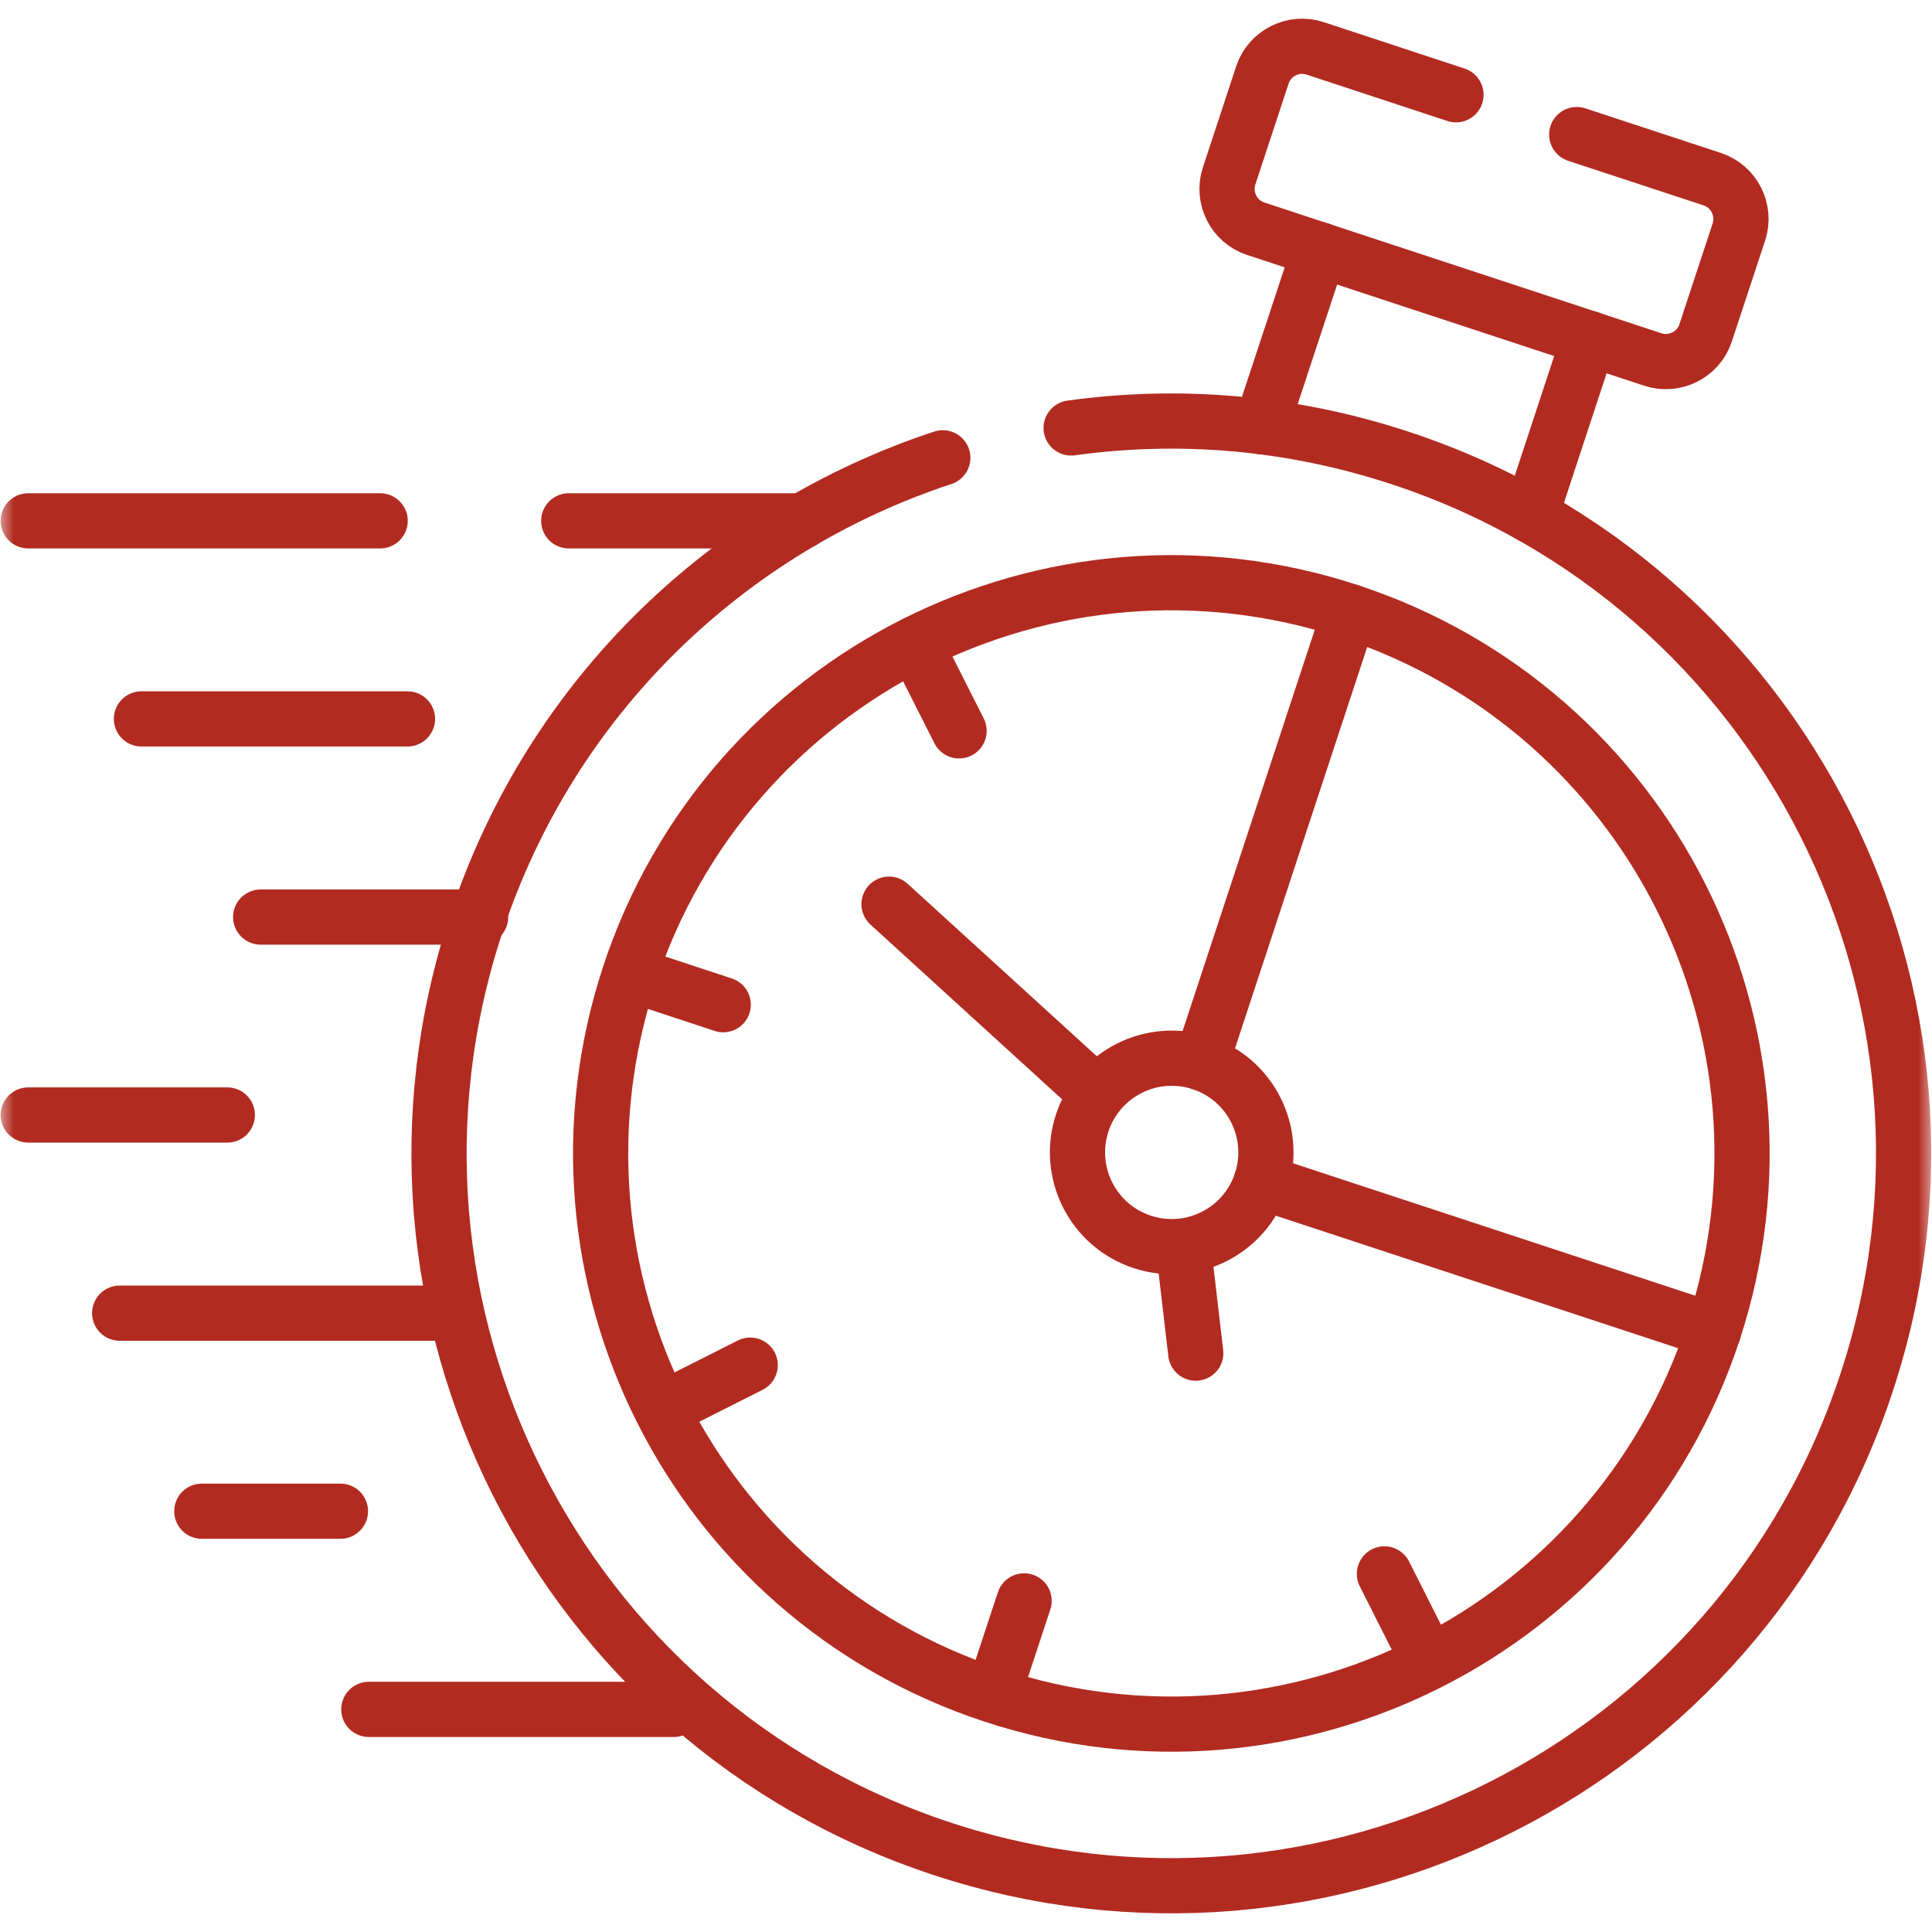
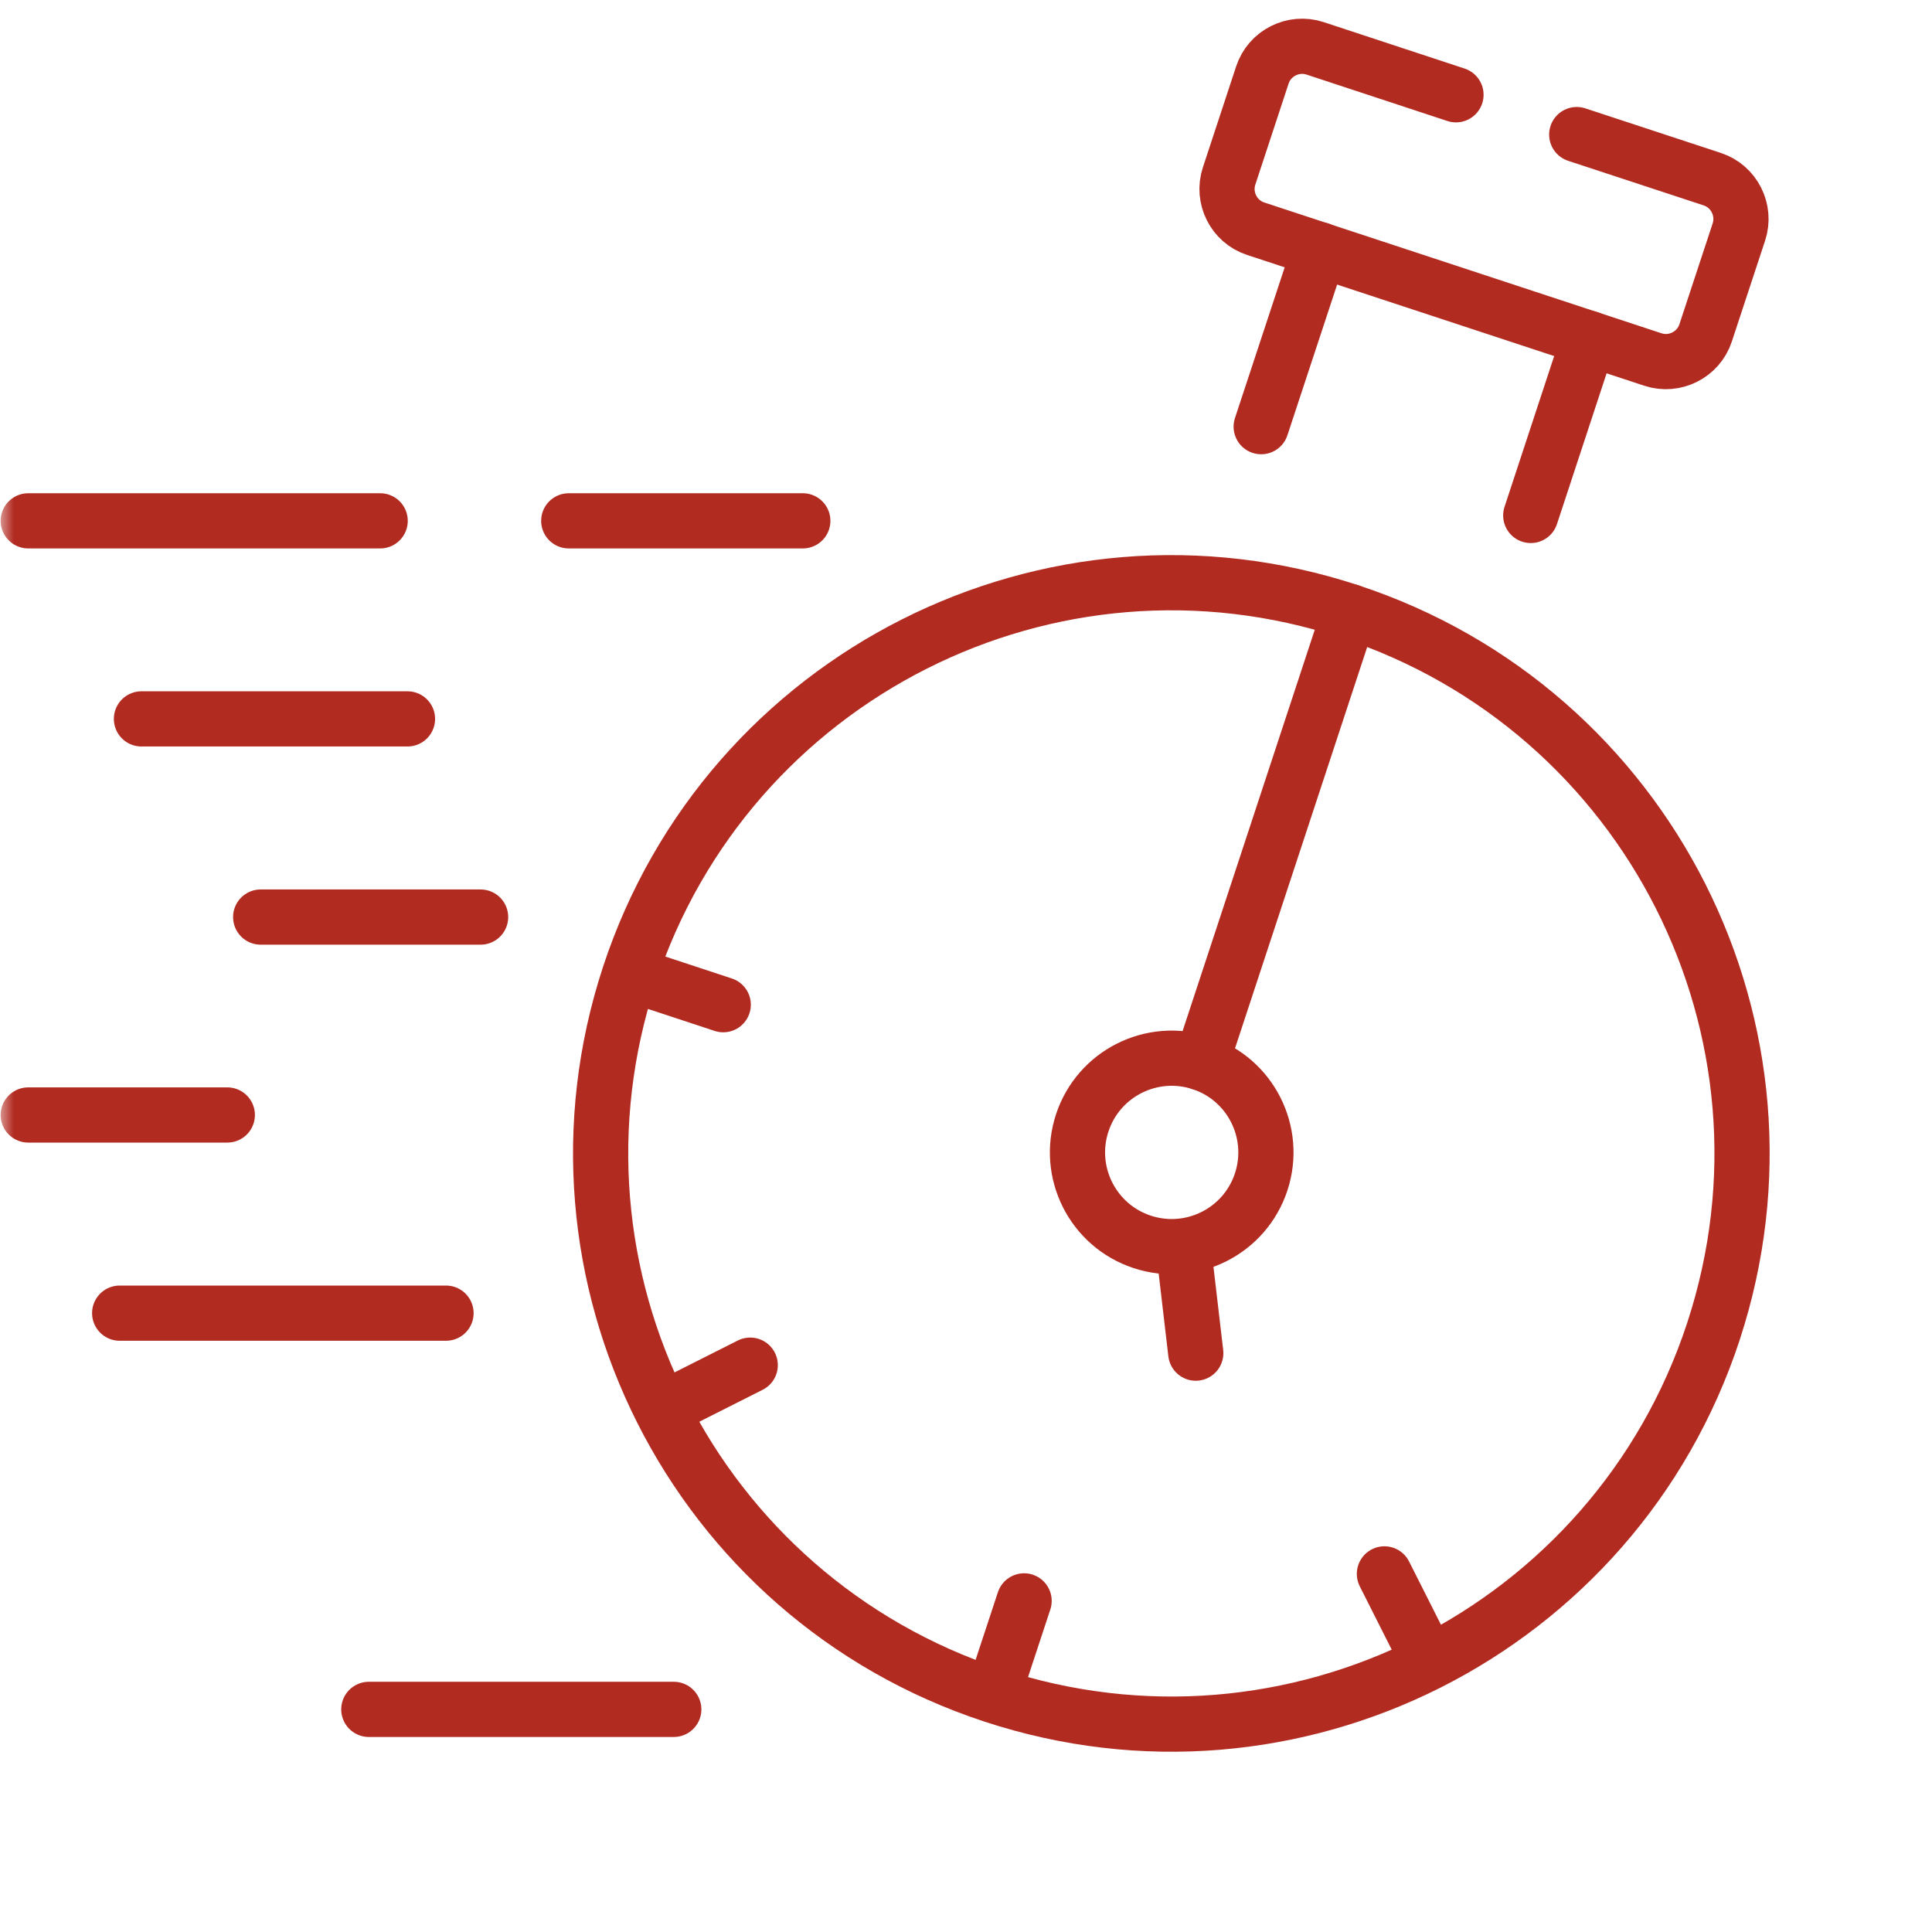
<svg xmlns="http://www.w3.org/2000/svg" width="70" height="70" viewBox="0 0 70 70" fill="none">
  <g clip-path="url(#clip0_58_2433)">
    <path d="M36 61.355L37.105 58.003" stroke="#B22B21" stroke-width="2" stroke-miterlimit="10" stroke-linecap="round" stroke-linejoin="round" />
    <path d="M22.855 35.298L26.204 36.402" stroke="#B22B21" stroke-width="2" stroke-miterlimit="10" stroke-linecap="round" stroke-linejoin="round" />
-     <path d="M33.156 23.329L34.749 26.48" stroke="#B22B21" stroke-width="2" stroke-miterlimit="10" stroke-linecap="round" stroke-linejoin="round" />
    <path d="M51.749 60.176L50.16 57.025" stroke="#B22B21" stroke-width="2" stroke-miterlimit="10" stroke-linecap="round" stroke-linejoin="round" />
    <path d="M24.031 51.051L27.182 49.462" stroke="#B22B21" stroke-width="2" stroke-miterlimit="10" stroke-linecap="round" stroke-linejoin="round" />
    <mask id="mask0_58_2433" style="mask-type:luminance" maskUnits="userSpaceOnUse" x="0" y="0" width="70" height="70">
      <path d="M0 0H70V70H0V0Z" fill="white" />
    </mask>
    <g mask="url(#mask0_58_2433)">
-       <path d="M38.809 15.506C42.697 14.967 46.758 15.285 50.735 16.595C64.652 21.18 72.217 36.175 67.632 50.089C63.051 64.002 48.057 71.568 34.139 66.987C20.226 62.406 12.661 47.407 17.246 33.493C19.982 25.18 26.439 19.133 34.159 16.587" stroke="#B22B21" stroke-width="2" stroke-miterlimit="10" stroke-linecap="round" stroke-linejoin="round" />
      <path d="M45.695 15.459L47.811 9.045M57.574 12.261L55.462 18.676" stroke="#B22B21" stroke-width="2" stroke-miterlimit="10" stroke-linecap="round" stroke-linejoin="round" />
      <path d="M52.753 3.434L47.649 1.752C46.858 1.492 45.998 1.926 45.738 2.717L44.533 6.376C44.273 7.166 44.703 8.027 45.494 8.286L59.888 13.026C60.678 13.286 61.539 12.852 61.798 12.061L63.004 8.403C63.263 7.612 62.829 6.752 62.039 6.492L57.128 4.876" stroke="#B22B21" stroke-width="2" stroke-miterlimit="10" stroke-linecap="round" stroke-linejoin="round" />
      <path d="M13.774 18.871H1.023M29.087 18.871H20.607" stroke="#B22B21" stroke-width="2" stroke-miterlimit="10" stroke-linecap="round" stroke-linejoin="round" />
      <path d="M14.764 26.047H5.125" stroke="#B22B21" stroke-width="2" stroke-miterlimit="10" stroke-linecap="round" stroke-linejoin="round" />
      <path d="M8.236 40.398H1.023" stroke="#B22B21" stroke-width="2" stroke-miterlimit="10" stroke-linecap="round" stroke-linejoin="round" />
      <path d="M16.16 47.578H4.336" stroke="#B22B21" stroke-width="2" stroke-miterlimit="10" stroke-linecap="round" stroke-linejoin="round" />
-       <path d="M12.335 54.754H7.312" stroke="#B22B21" stroke-width="2" stroke-miterlimit="10" stroke-linecap="round" stroke-linejoin="round" />
      <path d="M24.412 61.934H13.363" stroke="#B22B21" stroke-width="2" stroke-miterlimit="10" stroke-linecap="round" stroke-linejoin="round" />
-       <path d="M62.089 48.219L45.695 42.82" stroke="#B22B21" stroke-width="2" stroke-miterlimit="10" stroke-linecap="round" stroke-linejoin="round" />
      <path d="M48.907 22.156L43.52 38.512" stroke="#B22B21" stroke-width="2" stroke-miterlimit="10" stroke-linecap="round" stroke-linejoin="round" />
-       <path d="M32.211 32.76L39.656 39.547" stroke="#B22B21" stroke-width="2" stroke-miterlimit="10" stroke-linecap="round" stroke-linejoin="round" />
      <path d="M42.875 45.179L43.325 49.027" stroke="#B22B21" stroke-width="2" stroke-miterlimit="10" stroke-linecap="round" stroke-linejoin="round" />
      <path d="M17.413 33.227H9.445" stroke="#B22B21" stroke-width="2" stroke-miterlimit="10" stroke-linecap="round" stroke-linejoin="round" />
      <path d="M43.521 38.512C45.311 39.101 46.284 41.031 45.695 42.822C45.106 44.612 43.176 45.585 41.385 44.996C39.595 44.407 38.622 42.477 39.211 40.686C39.8 38.896 41.73 37.923 43.521 38.512Z" stroke="#B22B21" stroke-width="2" stroke-miterlimit="10" stroke-linecap="round" stroke-linejoin="round" />
      <path d="M48.906 22.156C38.062 18.583 26.377 24.482 22.804 35.326C19.235 46.17 25.129 57.855 35.973 61.425C46.817 64.998 58.502 59.103 62.075 48.259L62.087 48.22C65.633 37.388 59.738 25.722 48.906 22.156Z" stroke="#B22B21" stroke-width="2" stroke-miterlimit="10" stroke-linecap="round" stroke-linejoin="round" />
    </g>
  </g>
  <defs>
    <clipPath id="clip0_58_2433">
      <rect width="70" height="70" fill="white" />
    </clipPath>
  </defs>
</svg>